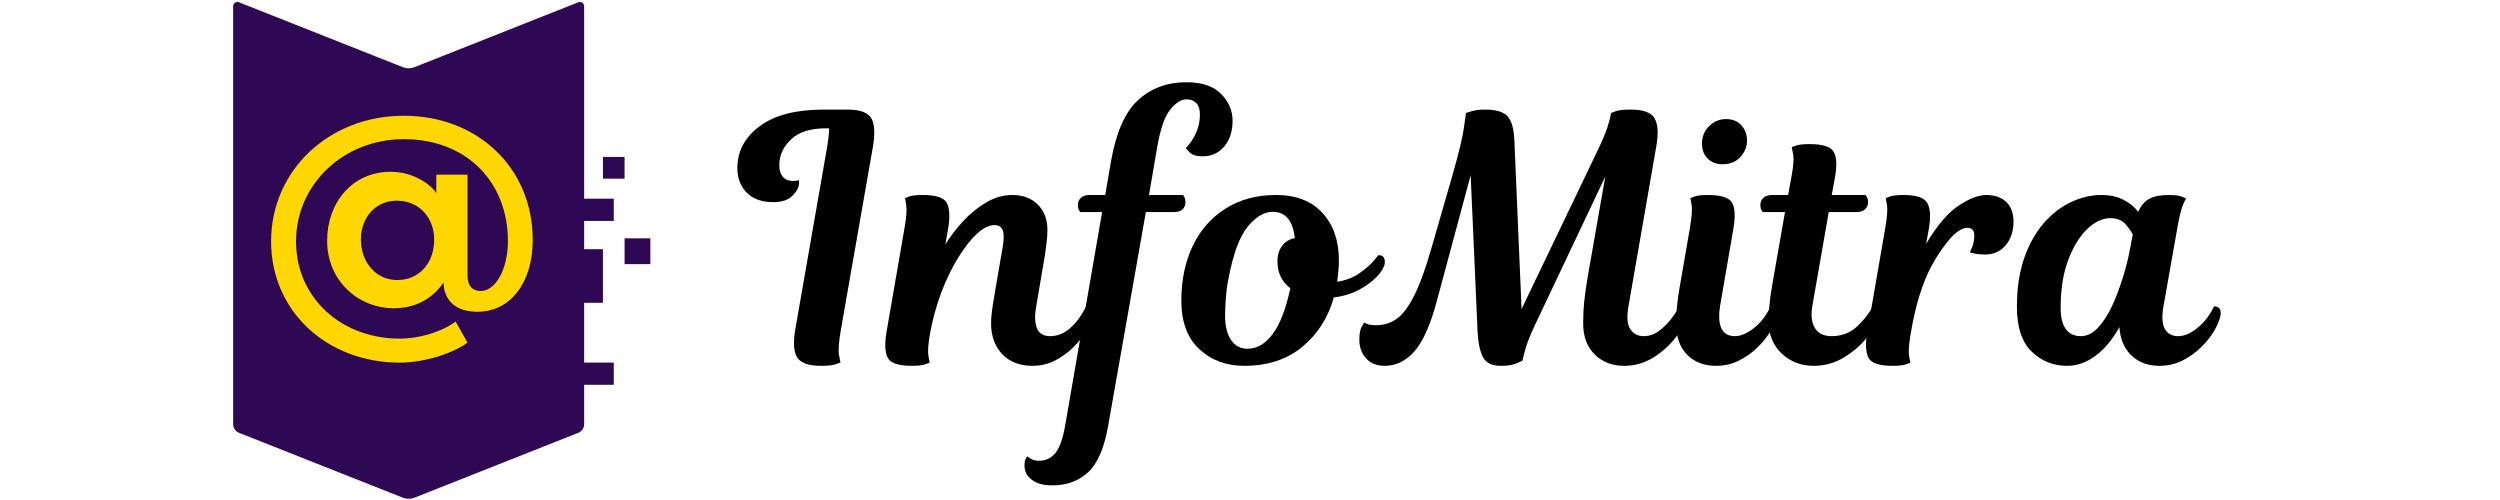
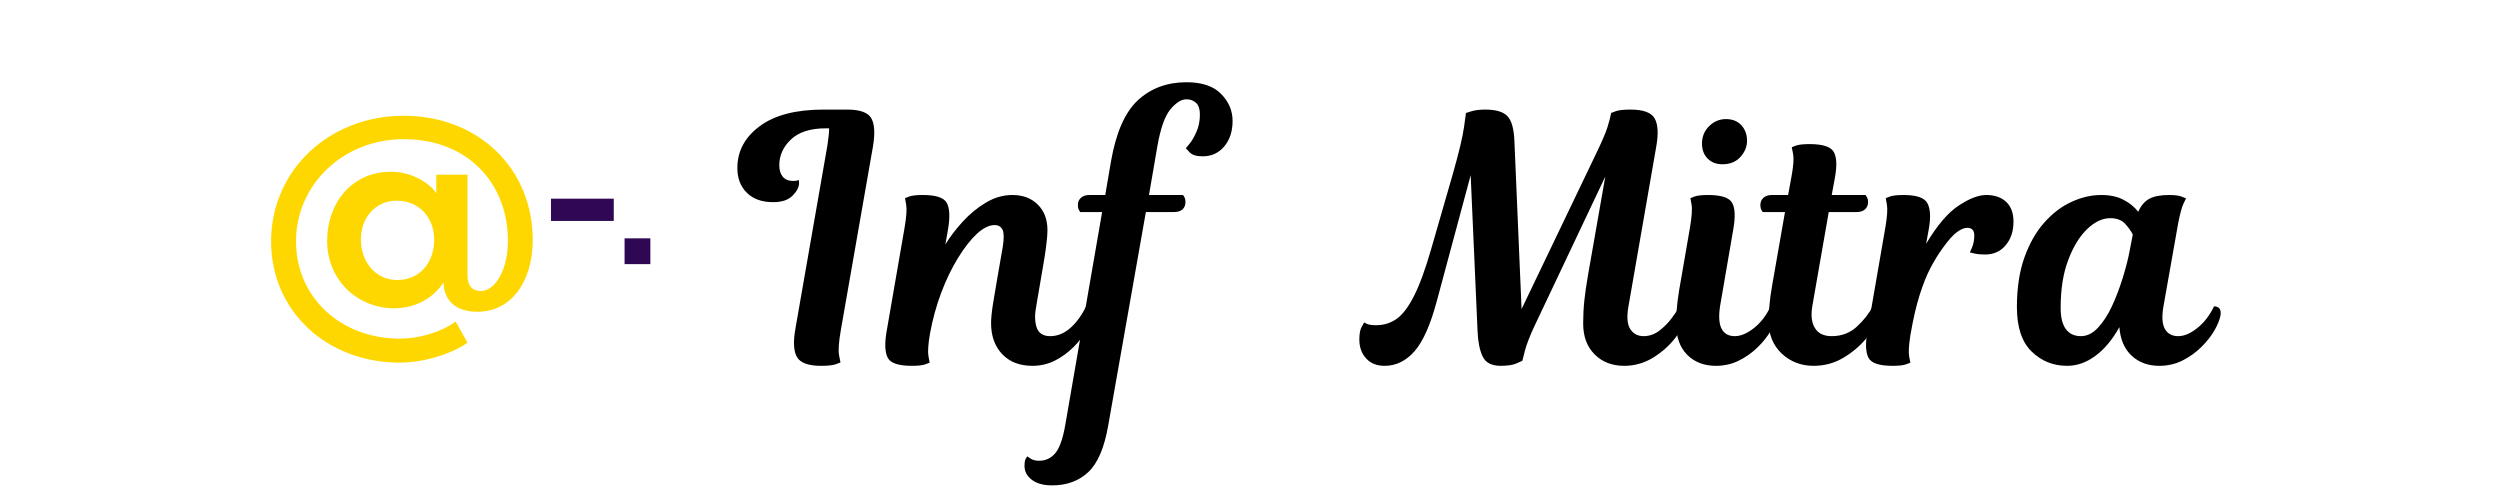
<svg xmlns="http://www.w3.org/2000/svg" width="400" zoomAndPan="magnify" viewBox="0 0 300 60" height="80" preserveAspectRatio="xMidYMid meet" version="1.0">
  <defs>
    <g />
    <clipPath id="45bd613b02">
      <path d="M 27.977 0.164 L 70.098 0.164 L 70.098 59.887 L 27.977 59.887 Z M 27.977 0.164 " clip-rule="nonzero" />
    </clipPath>
    <clipPath id="a3aa2cdf90">
      <path d="M 70.098 0.75 L 70.098 50.906 C 70.098 51.359 69.82 51.766 69.398 51.934 L 49.734 59.723 C 49.285 59.898 48.785 59.898 48.34 59.723 L 28.672 51.934 C 28.254 51.766 27.977 51.359 27.977 50.906 L 27.977 0.75 C 27.977 0.578 28.059 0.422 28.199 0.328 C 28.34 0.23 28.516 0.211 28.672 0.273 L 48.34 8.062 C 48.785 8.242 49.285 8.242 49.734 8.062 L 69.398 0.273 C 69.555 0.211 69.734 0.23 69.871 0.328 C 70.012 0.422 70.098 0.578 70.098 0.75 Z M 70.098 0.75 " clip-rule="nonzero" />
    </clipPath>
    <clipPath id="40e865bf99">
      <path d="M 0.977 0.164 L 43.098 0.164 L 43.098 59.887 L 0.977 59.887 Z M 0.977 0.164 " clip-rule="nonzero" />
    </clipPath>
    <clipPath id="8898122854">
-       <path d="M 43.098 0.75 L 43.098 50.906 C 43.098 51.359 42.82 51.766 42.398 51.934 L 22.734 59.723 C 22.285 59.898 21.785 59.898 21.34 59.723 L 1.672 51.934 C 1.254 51.766 0.977 51.359 0.977 50.906 L 0.977 0.75 C 0.977 0.578 1.059 0.422 1.199 0.328 C 1.34 0.23 1.516 0.211 1.672 0.273 L 21.34 8.062 C 21.785 8.242 22.285 8.242 22.734 8.062 L 42.398 0.273 C 42.555 0.211 42.734 0.23 42.871 0.328 C 43.012 0.422 43.098 0.578 43.098 0.75 Z M 43.098 0.75 " clip-rule="nonzero" />
-     </clipPath>
+       </clipPath>
    <clipPath id="a482add68a">
      <rect x="0" width="44" y="0" height="60" />
    </clipPath>
    <clipPath id="576b67b99a">
      <path d="M 72.352 18.836 L 74.949 18.836 L 74.949 21.438 L 72.352 21.438 Z M 72.352 18.836 " clip-rule="nonzero" />
    </clipPath>
    <clipPath id="23b6f56bb4">
      <path d="M 0.352 0.836 L 2.949 0.836 L 2.949 3.438 L 0.352 3.438 Z M 0.352 0.836 " clip-rule="nonzero" />
    </clipPath>
    <clipPath id="ce7fda6397">
      <rect x="0" width="3" y="0" height="4" />
    </clipPath>
    <clipPath id="23bb1fa67b">
      <path d="M 66.117 23.844 L 73.652 23.844 L 73.652 26.512 L 66.117 26.512 Z M 66.117 23.844 " clip-rule="nonzero" />
    </clipPath>
    <clipPath id="e1e55d85fc">
      <path d="M 0.117 0.844 L 7.652 0.844 L 7.652 3.512 L 0.117 3.512 Z M 0.117 0.844 " clip-rule="nonzero" />
    </clipPath>
    <clipPath id="84b0c3a812">
      <rect x="0" width="8" y="0" height="4" />
    </clipPath>
    <clipPath id="ae21f9c0af">
      <path d="M 74.949 28.602 L 78.043 28.602 L 78.043 31.695 L 74.949 31.695 Z M 74.949 28.602 " clip-rule="nonzero" />
    </clipPath>
    <clipPath id="a360f3e0f4">
      <path d="M 0.949 0.602 L 4.043 0.602 L 4.043 3.695 L 0.949 3.695 Z M 0.949 0.602 " clip-rule="nonzero" />
    </clipPath>
    <clipPath id="28f0d60fdb">
      <rect x="0" width="5" y="0" height="4" />
    </clipPath>
    <clipPath id="3339baf491">
      <path d="M 68.84 29.902 L 72.352 29.902 L 72.352 36.336 L 68.84 36.336 Z M 68.84 29.902 " clip-rule="nonzero" />
    </clipPath>
    <clipPath id="d582beaaf6">
-       <path d="M 0.84 0.902 L 4.352 0.902 L 4.352 7.336 L 0.84 7.336 Z M 0.84 0.902 " clip-rule="nonzero" />
-     </clipPath>
+       </clipPath>
    <clipPath id="f9e894b292">
      <rect x="0" width="5" y="0" height="8" />
    </clipPath>
    <clipPath id="383a10bc8b">
      <path d="M 66.117 43.516 L 73.652 43.516 L 73.652 46.18 L 66.117 46.18 Z M 66.117 43.516 " clip-rule="nonzero" />
    </clipPath>
    <clipPath id="3fe1e2abf9">
-       <path d="M 0.117 0.516 L 7.652 0.516 L 7.652 3.18 L 0.117 3.18 Z M 0.117 0.516 " clip-rule="nonzero" />
-     </clipPath>
+       </clipPath>
    <clipPath id="0a8f9c418a">
      <rect x="0" width="8" y="0" height="4" />
    </clipPath>
    <clipPath id="a0e64160c7">
      <path d="M 32.512 13.891 L 64 13.891 L 64 43.891 L 32.512 43.891 Z M 32.512 13.891 " clip-rule="nonzero" />
    </clipPath>
  </defs>
  <g clip-path="url(#45bd613b02)">
    <g clip-path="url(#a3aa2cdf90)">
      <g transform="matrix(1, 0, 0, 1, 27, -0)">
        <g clip-path="url(#a482add68a)">
          <g clip-path="url(#40e865bf99)">
            <g clip-path="url(#8898122854)">
              <path fill="#2e0854" d="M 43.098 0 L 43.098 60.055 L 0.977 60.055 L 0.977 0 Z M 43.098 0 " fill-opacity="1" fill-rule="nonzero" />
            </g>
          </g>
        </g>
      </g>
    </g>
  </g>
  <g clip-path="url(#576b67b99a)">
    <g transform="matrix(1, 0, 0, 1, 72, 18)">
      <g clip-path="url(#ce7fda6397)">
        <g clip-path="url(#23b6f56bb4)">
-           <path fill="#2e0854" d="M 0.352 0.836 L 2.949 0.836 L 2.949 3.438 L 0.352 3.438 Z M 0.352 0.836 " fill-opacity="1" fill-rule="nonzero" />
-         </g>
+           </g>
      </g>
    </g>
  </g>
  <g clip-path="url(#23bb1fa67b)">
    <g transform="matrix(1, 0, 0, 1, 66, 23)">
      <g clip-path="url(#84b0c3a812)">
        <g clip-path="url(#e1e55d85fc)">
          <path fill="#2e0854" d="M 0.117 0.844 L 7.652 0.844 L 7.652 3.512 L 0.117 3.512 Z M 0.117 0.844 " fill-opacity="1" fill-rule="nonzero" />
        </g>
      </g>
    </g>
  </g>
  <g clip-path="url(#ae21f9c0af)">
    <g transform="matrix(1, 0, 0, 1, 74, 28)">
      <g clip-path="url(#28f0d60fdb)">
        <g clip-path="url(#a360f3e0f4)">
          <path fill="#2e0854" d="M 0.949 0.602 L 4.043 0.602 L 4.043 3.695 L 0.949 3.695 Z M 0.949 0.602 " fill-opacity="1" fill-rule="nonzero" />
        </g>
      </g>
    </g>
  </g>
  <g clip-path="url(#3339baf491)">
    <g transform="matrix(1, 0, 0, 1, 68, 29)">
      <g clip-path="url(#f9e894b292)">
        <g clip-path="url(#d582beaaf6)">
          <path fill="#2e0854" d="M 0.84 0.902 L 4.352 0.902 L 4.352 7.336 L 0.84 7.336 Z M 0.84 0.902 " fill-opacity="1" fill-rule="nonzero" />
        </g>
      </g>
    </g>
  </g>
  <g clip-path="url(#383a10bc8b)">
    <g transform="matrix(1, 0, 0, 1, 66, 43)">
      <g clip-path="url(#0a8f9c418a)">
        <g clip-path="url(#3fe1e2abf9)">
          <path fill="#2e0854" d="M 0.117 0.516 L 7.652 0.516 L 7.652 3.18 L 0.117 3.18 Z M 0.117 0.516 " fill-opacity="1" fill-rule="nonzero" />
        </g>
      </g>
    </g>
  </g>
  <g clip-path="url(#a0e64160c7)">
    <path fill="#ffd700" d="M 48.438 13.891 C 39.492 13.891 32.531 20.441 32.531 28.965 C 32.531 37.312 39.184 43.516 47.984 43.516 C 50.621 43.516 54.047 42.582 56.098 41.121 L 54.68 38.59 C 52.734 39.984 50.039 40.637 47.988 40.637 C 40.922 40.637 35.523 35.719 35.523 28.965 C 35.523 22.105 41.238 16.699 48.441 16.699 C 56.137 16.699 60.949 22 60.949 28.895 C 60.949 32.453 59.391 34.922 57.688 34.922 C 56.754 34.922 56.098 34.363 56.098 33.047 L 56.098 20.961 L 52.355 20.961 L 52.355 23.211 C 52.004 22.484 49.93 20.613 46.879 20.613 C 42.27 20.613 39.258 24.312 39.258 28.891 C 39.258 33.734 43.035 36.992 47.258 36.992 C 49.652 36.992 51.801 35.996 53.219 33.91 L 53.285 34.602 C 53.672 36.543 55.188 37.41 57.305 37.41 C 61.191 37.41 63.926 34.008 63.926 28.789 C 63.926 20.16 57.34 13.891 48.438 13.891 Z M 47.672 33.602 C 45.035 33.602 43.305 31.383 43.305 28.723 C 43.305 26.152 45.035 24.082 47.598 24.082 C 50.336 24.082 52.102 26.152 52.102 28.758 C 52.105 31.457 50.414 33.602 47.672 33.602 Z M 47.672 33.602 " fill-opacity="1" fill-rule="nonzero" />
  </g>
  <g fill="#000000" fill-opacity="1">
    <g transform="translate(89.295, 43.9)">
      <g>
        <path d="M 9.516 -30.75 L 12.375 -30.75 C 13.906 -30.75 14.867 -30.398 15.266 -29.703 C 15.66 -29.004 15.723 -27.863 15.453 -26.281 L 11.609 -4.312 C 11.359 -2.883 11.285 -1.875 11.391 -1.281 C 11.504 -0.695 11.562 -0.406 11.562 -0.406 C 11.562 -0.406 11.383 -0.336 11.031 -0.203 C 10.676 -0.066 10.07 0 9.219 0 C 7.719 0 6.758 -0.348 6.344 -1.047 C 5.938 -1.742 5.875 -2.883 6.156 -4.469 L 10 -26.484 C 10.062 -26.891 10.109 -27.254 10.141 -27.578 C 10.18 -27.91 10.203 -28.219 10.203 -28.5 L 9.797 -28.5 C 7.941 -28.5 6.547 -28.051 5.609 -27.156 C 4.68 -26.27 4.219 -25.238 4.219 -24.062 C 4.219 -23.488 4.359 -23.031 4.641 -22.688 C 4.93 -22.352 5.336 -22.188 5.859 -22.188 C 6.078 -22.188 6.25 -22.203 6.375 -22.234 C 6.5 -22.273 6.562 -22.297 6.562 -22.297 C 6.562 -22.297 6.566 -22.27 6.578 -22.219 C 6.586 -22.164 6.594 -22.07 6.594 -21.938 C 6.594 -21.445 6.332 -20.941 5.812 -20.422 C 5.301 -19.898 4.523 -19.641 3.484 -19.641 C 2.141 -19.641 1.086 -20.016 0.328 -20.766 C -0.43 -21.516 -0.812 -22.504 -0.812 -23.734 C -0.812 -25.754 0.078 -27.426 1.859 -28.75 C 3.648 -30.082 6.203 -30.75 9.516 -30.75 Z M 9.516 -30.75 " />
      </g>
    </g>
  </g>
  <g fill="#000000" fill-opacity="1">
    <g transform="translate(107.413, 43.9)">
      <g>
        <path d="M 12.141 -9.797 L 12.922 -14.312 C 13.078 -15.289 13.066 -15.961 12.891 -16.328 C 12.711 -16.703 12.395 -16.891 11.938 -16.891 C 11.281 -16.891 10.57 -16.539 9.812 -15.844 C 9.062 -15.145 8.312 -14.188 7.562 -12.969 C 6.812 -11.758 6.141 -10.375 5.547 -8.812 C 4.961 -7.258 4.508 -5.617 4.188 -3.891 C 3.969 -2.609 3.906 -1.703 4 -1.172 C 4.094 -0.641 4.141 -0.375 4.141 -0.375 C 4.141 -0.375 3.973 -0.312 3.641 -0.188 C 3.316 -0.062 2.773 0 2.016 0 C 0.422 0 -0.539 -0.316 -0.875 -0.953 C -1.219 -1.598 -1.27 -2.633 -1.031 -4.062 L 1.141 -16.609 C 1.359 -17.891 1.422 -18.797 1.328 -19.328 C 1.234 -19.859 1.188 -20.125 1.188 -20.125 C 1.188 -20.125 1.348 -20.188 1.672 -20.312 C 2.004 -20.438 2.555 -20.5 3.328 -20.5 C 4.91 -20.5 5.867 -20.18 6.203 -19.547 C 6.547 -18.922 6.598 -17.883 6.359 -16.438 L 6.031 -14.562 C 6.57 -15.457 7.258 -16.363 8.094 -17.281 C 8.926 -18.195 9.852 -18.961 10.875 -19.578 C 11.906 -20.191 12.969 -20.5 14.062 -20.5 C 15.344 -20.5 16.363 -20.113 17.125 -19.344 C 17.895 -18.582 18.281 -17.562 18.281 -16.281 C 18.281 -15.844 18.242 -15.336 18.172 -14.766 C 18.109 -14.191 18.023 -13.586 17.922 -12.953 L 16.938 -7.172 C 16.738 -6.16 16.754 -5.305 16.984 -4.609 C 17.223 -3.91 17.766 -3.562 18.609 -3.562 C 19.484 -3.562 20.289 -3.891 21.031 -4.547 C 21.77 -5.203 22.398 -6.066 22.922 -7.141 C 23.191 -7.141 23.398 -7.055 23.547 -6.891 C 23.703 -6.723 23.754 -6.445 23.703 -6.062 C 23.617 -5.539 23.379 -4.938 22.984 -4.25 C 22.586 -3.57 22.062 -2.906 21.406 -2.25 C 20.75 -1.594 20.004 -1.051 19.172 -0.625 C 18.336 -0.207 17.441 0 16.484 0 C 14.953 0 13.738 -0.469 12.844 -1.406 C 11.957 -2.352 11.516 -3.594 11.516 -5.125 C 11.516 -5.664 11.586 -6.41 11.734 -7.359 C 11.891 -8.305 12.023 -9.117 12.141 -9.797 Z M 12.141 -9.797 " />
      </g>
    </g>
  </g>
  <g fill="#000000" fill-opacity="1">
    <g transform="translate(130.738, 43.9)">
      <g>
        <path d="M 0 -20.5 L 1.891 -20.5 L 2.578 -24.516 C 3.18 -27.984 4.258 -30.438 5.812 -31.875 C 7.375 -33.312 9.316 -34.031 11.641 -34.031 C 13.504 -34.031 14.891 -33.562 15.797 -32.625 C 16.711 -31.695 17.172 -30.617 17.172 -29.391 C 17.172 -28.141 16.836 -27.117 16.172 -26.328 C 15.504 -25.535 14.641 -25.141 13.578 -25.141 C 12.836 -25.141 12.316 -25.301 12.016 -25.625 C 11.711 -25.945 11.562 -26.109 11.562 -26.109 C 11.562 -26.109 11.703 -26.281 11.984 -26.625 C 12.273 -26.969 12.555 -27.445 12.828 -28.062 C 13.109 -28.676 13.25 -29.379 13.25 -30.172 C 13.25 -30.805 13.098 -31.266 12.797 -31.547 C 12.492 -31.836 12.109 -31.984 11.641 -31.984 C 11.016 -31.984 10.363 -31.57 9.688 -30.75 C 9.02 -29.926 8.5 -28.422 8.125 -26.234 L 7.141 -20.5 L 11.234 -20.5 C 11.234 -20.5 11.281 -20.422 11.375 -20.266 C 11.469 -20.117 11.516 -19.91 11.516 -19.641 C 11.516 -19.285 11.398 -19 11.172 -18.781 C 10.941 -18.562 10.594 -18.453 10.125 -18.453 L 6.766 -18.453 L 2.25 7.141 C 1.789 9.816 0.992 11.688 -0.141 12.75 C -1.273 13.812 -2.719 14.344 -4.469 14.344 C -5.531 14.344 -6.348 14.117 -6.922 13.672 C -7.504 13.223 -7.797 12.672 -7.797 12.016 C -7.797 11.578 -7.738 11.273 -7.625 11.109 C -7.52 10.941 -7.469 10.859 -7.469 10.859 C -7.469 10.859 -7.336 10.945 -7.078 11.125 C -6.816 11.301 -6.469 11.391 -6.031 11.391 C -5.258 11.391 -4.613 11.082 -4.094 10.469 C -3.582 9.852 -3.188 8.727 -2.906 7.094 L 1.516 -18.453 L -1.109 -18.453 C -1.109 -18.453 -1.156 -18.523 -1.25 -18.672 C -1.344 -18.828 -1.391 -19.039 -1.391 -19.312 C -1.391 -19.664 -1.266 -19.953 -1.016 -20.172 C -0.773 -20.391 -0.438 -20.5 0 -20.5 Z M 0 -20.5 " />
      </g>
    </g>
  </g>
  <g fill="#000000" fill-opacity="1">
    <g transform="translate(142.995, 43.9)">
      <g>
-         <path d="M 10.125 -20.5 C 12.531 -20.5 14.391 -19.781 15.703 -18.344 C 17.016 -16.906 17.672 -15.016 17.672 -12.672 C 17.672 -12.234 17.648 -11.797 17.609 -11.359 C 17.566 -10.922 17.52 -10.5 17.469 -10.094 C 18.508 -10.25 19.395 -10.586 20.125 -11.109 C 20.863 -11.629 21.43 -12.117 21.828 -12.578 C 22.223 -13.047 22.422 -13.281 22.422 -13.281 C 22.992 -13.281 23.242 -12.941 23.172 -12.266 C 23.086 -11.797 22.766 -11.266 22.203 -10.672 C 21.641 -10.086 20.914 -9.562 20.031 -9.094 C 19.145 -8.633 18.156 -8.336 17.062 -8.203 C 16.375 -5.766 15.109 -3.785 13.266 -2.266 C 11.422 -0.754 9.102 0 6.312 0 C 4.156 0 2.359 -0.664 0.922 -2 C -0.516 -3.344 -1.234 -5.285 -1.234 -7.828 C -1.234 -10.316 -0.773 -12.508 0.141 -14.406 C 1.055 -16.312 2.367 -17.801 4.078 -18.875 C 5.785 -19.957 7.801 -20.5 10.125 -20.5 Z M 10.297 -12.547 C 10.297 -13.254 10.473 -13.859 10.828 -14.359 C 11.18 -14.867 11.695 -15.191 12.375 -15.328 C 12.156 -17.43 11.27 -18.484 9.719 -18.484 C 8.707 -18.484 7.707 -17.883 6.719 -16.688 C 5.738 -15.488 4.961 -13.359 4.391 -10.297 C 4.273 -9.773 4.18 -9.066 4.109 -8.172 C 4.047 -7.285 4.016 -6.582 4.016 -6.062 C 4.016 -4.781 4.254 -3.789 4.734 -3.094 C 5.211 -2.395 5.875 -2.047 6.719 -2.047 C 7.844 -2.047 8.848 -2.641 9.734 -3.828 C 10.617 -5.016 11.32 -6.844 11.844 -9.312 C 10.812 -10.102 10.297 -11.18 10.297 -12.547 Z M 10.297 -12.547 " />
-       </g>
+         </g>
    </g>
  </g>
  <g fill="#000000" fill-opacity="1">
    <g transform="translate(164.761, 43.9)">
      <g>
        <path d="M 7.016 -14.141 L 9.594 -23.078 C 10.332 -25.68 10.773 -27.539 10.922 -28.656 C 11.078 -29.781 11.156 -30.344 11.156 -30.344 C 11.156 -30.344 11.375 -30.41 11.812 -30.547 C 12.25 -30.68 12.805 -30.75 13.484 -30.75 C 14.742 -30.75 15.625 -30.488 16.125 -29.969 C 16.633 -29.445 16.914 -28.438 16.969 -26.938 L 17.828 -6.812 L 26.812 -25.547 C 27.469 -26.91 27.906 -27.93 28.125 -28.609 C 28.344 -29.297 28.492 -29.875 28.578 -30.344 C 28.578 -30.344 28.754 -30.41 29.109 -30.547 C 29.461 -30.68 30.062 -30.75 30.906 -30.75 C 32.438 -30.75 33.398 -30.395 33.797 -29.688 C 34.203 -28.977 34.266 -27.844 33.984 -26.281 L 30.625 -6.969 C 30.438 -5.789 30.523 -4.926 30.891 -4.375 C 31.266 -3.832 31.789 -3.562 32.469 -3.562 C 33.156 -3.562 33.785 -3.781 34.359 -4.219 C 34.93 -4.656 35.426 -5.156 35.844 -5.719 C 36.27 -6.281 36.582 -6.754 36.781 -7.141 C 37.375 -7.141 37.633 -6.781 37.562 -6.062 C 37.445 -5.25 37.035 -4.367 36.328 -3.422 C 35.617 -2.484 34.723 -1.676 33.641 -1 C 32.555 -0.332 31.391 0 30.141 0 C 28.691 0 27.508 -0.457 26.594 -1.375 C 25.676 -2.289 25.219 -3.523 25.219 -5.078 C 25.219 -6.035 25.266 -6.953 25.359 -7.828 C 25.453 -8.703 25.594 -9.688 25.781 -10.781 L 27.875 -22.719 L 19.312 -4.641 C 18.789 -3.516 18.426 -2.562 18.219 -1.781 C 18.02 -1 17.922 -0.609 17.922 -0.609 C 17.922 -0.609 17.691 -0.504 17.234 -0.297 C 16.785 -0.098 16.148 0 15.328 0 C 14.234 0 13.508 -0.375 13.156 -1.125 C 12.801 -1.875 12.598 -2.879 12.547 -4.141 L 11.719 -22.875 L 7.672 -7.828 C 6.898 -4.93 6 -2.898 4.969 -1.734 C 3.945 -0.578 2.754 0 1.391 0 C 0.461 0 -0.27 -0.289 -0.812 -0.875 C -1.363 -1.469 -1.641 -2.227 -1.641 -3.156 C -1.641 -3.863 -1.539 -4.379 -1.344 -4.703 C -1.156 -5.035 -1.062 -5.203 -1.062 -5.203 C -1.062 -5.203 -0.945 -5.145 -0.719 -5.031 C -0.488 -4.926 -0.125 -4.875 0.375 -4.875 C 1.27 -4.875 2.078 -5.117 2.797 -5.609 C 3.523 -6.109 4.227 -7.023 4.906 -8.359 C 5.594 -9.703 6.297 -11.629 7.016 -14.141 Z M 7.016 -14.141 " />
      </g>
    </g>
  </g>
  <g fill="#000000" fill-opacity="1">
    <g transform="translate(201.941, 43.9)">
      <g>
        <path d="M -0.453 -9.016 L 0.859 -16.609 C 1.078 -17.922 1.141 -18.832 1.047 -19.344 C 0.953 -19.863 0.906 -20.125 0.906 -20.125 C 0.906 -20.125 1.066 -20.188 1.391 -20.312 C 1.723 -20.438 2.27 -20.5 3.031 -20.5 C 4.613 -20.5 5.578 -20.18 5.922 -19.547 C 6.266 -18.922 6.312 -17.883 6.062 -16.438 L 4.469 -7.172 C 4.281 -5.941 4.344 -5.031 4.656 -4.438 C 4.969 -3.852 5.492 -3.562 6.234 -3.562 C 6.941 -3.562 7.707 -3.883 8.531 -4.531 C 9.352 -5.176 10.02 -6.047 10.531 -7.141 C 10.812 -7.141 11.023 -7.055 11.172 -6.891 C 11.316 -6.723 11.363 -6.445 11.312 -6.062 C 11.207 -5.52 10.957 -4.906 10.562 -4.219 C 10.164 -3.539 9.641 -2.879 8.984 -2.234 C 8.328 -1.586 7.57 -1.051 6.719 -0.625 C 5.875 -0.207 4.961 0 3.984 0 C 2.555 0 1.398 -0.441 0.516 -1.328 C -0.367 -2.223 -0.812 -3.488 -0.812 -5.125 C -0.812 -5.531 -0.785 -6.078 -0.734 -6.766 C -0.68 -7.453 -0.586 -8.203 -0.453 -9.016 Z M 2.297 -26.656 C 2.297 -27.5 2.582 -28.203 3.156 -28.766 C 3.727 -29.328 4.398 -29.609 5.172 -29.609 C 5.961 -29.609 6.582 -29.359 7.031 -28.859 C 7.477 -28.367 7.703 -27.754 7.703 -27.016 C 7.703 -26.305 7.438 -25.656 6.906 -25.062 C 6.375 -24.477 5.656 -24.188 4.75 -24.188 C 4.02 -24.188 3.426 -24.414 2.969 -24.875 C 2.52 -25.344 2.297 -25.938 2.297 -26.656 Z M 2.297 -26.656 " />
      </g>
    </g>
  </g>
  <g fill="#000000" fill-opacity="1">
    <g transform="translate(212.886, 43.9)">
      <g>
        <path d="M -0.25 -20.5 L 1.688 -20.5 L 2.094 -22.719 C 2.332 -24 2.395 -24.906 2.281 -25.438 C 2.176 -25.969 2.125 -26.234 2.125 -26.234 C 2.125 -26.234 2.285 -26.297 2.609 -26.422 C 2.941 -26.547 3.492 -26.609 4.266 -26.609 C 5.848 -26.609 6.816 -26.289 7.172 -25.656 C 7.523 -25.031 7.566 -23.992 7.297 -22.547 L 6.922 -20.5 L 10.984 -20.5 C 10.984 -20.5 11.031 -20.422 11.125 -20.266 C 11.227 -20.117 11.281 -19.91 11.281 -19.641 C 11.281 -19.285 11.16 -19 10.922 -18.781 C 10.691 -18.562 10.344 -18.453 9.875 -18.453 L 6.562 -18.453 L 4.594 -7.172 C 4.406 -6.055 4.508 -5.176 4.906 -4.531 C 5.301 -3.883 5.973 -3.562 6.922 -3.562 C 8.098 -3.562 9.102 -3.941 9.938 -4.703 C 10.77 -5.473 11.406 -6.285 11.844 -7.141 C 12.125 -7.141 12.336 -7.047 12.484 -6.859 C 12.629 -6.68 12.664 -6.414 12.594 -6.062 C 12.395 -5.25 11.922 -4.367 11.172 -3.422 C 10.422 -2.484 9.488 -1.676 8.375 -1 C 7.27 -0.332 6.062 0 4.75 0 C 3.25 0 1.973 -0.488 0.922 -1.469 C -0.129 -2.457 -0.656 -3.77 -0.656 -5.406 C -0.656 -5.875 -0.625 -6.461 -0.562 -7.172 C -0.508 -7.879 -0.391 -8.754 -0.203 -9.797 L 1.312 -18.453 L -1.359 -18.453 C -1.359 -18.453 -1.406 -18.523 -1.5 -18.672 C -1.594 -18.828 -1.641 -19.039 -1.641 -19.312 C -1.641 -19.664 -1.516 -19.953 -1.266 -20.172 C -1.023 -20.391 -0.688 -20.5 -0.25 -20.5 Z M -0.25 -20.5 " />
      </g>
    </g>
  </g>
  <g fill="#000000" fill-opacity="1">
    <g transform="translate(225.102, 43.9)">
      <g>
        <path d="M 6.359 -16.438 L 6.031 -14.641 C 7.344 -16.848 8.641 -18.375 9.922 -19.219 C 11.203 -20.07 12.312 -20.5 13.25 -20.5 C 14.258 -20.5 15.055 -20.223 15.641 -19.672 C 16.223 -19.129 16.516 -18.336 16.516 -17.297 C 16.516 -16.148 16.203 -15.207 15.578 -14.469 C 14.953 -13.727 14.133 -13.359 13.125 -13.359 C 12.602 -13.359 12.164 -13.398 11.812 -13.484 C 11.457 -13.566 11.281 -13.609 11.281 -13.609 C 11.281 -13.609 11.367 -13.812 11.547 -14.219 C 11.723 -14.633 11.812 -15.113 11.812 -15.656 C 11.812 -16.258 11.523 -16.562 10.953 -16.562 C 10.617 -16.562 10.219 -16.395 9.75 -16.062 C 9.289 -15.738 8.719 -15.098 8.031 -14.141 C 7.508 -13.43 7.016 -12.629 6.547 -11.734 C 6.086 -10.848 5.656 -9.766 5.25 -8.484 C 4.844 -7.203 4.473 -5.594 4.141 -3.656 C 3.953 -2.445 3.906 -1.598 4 -1.109 C 4.094 -0.617 4.141 -0.375 4.141 -0.375 C 4.141 -0.375 3.973 -0.312 3.641 -0.188 C 3.316 -0.062 2.773 0 2.016 0 C 0.422 0 -0.539 -0.316 -0.875 -0.953 C -1.219 -1.598 -1.27 -2.633 -1.031 -4.062 L 1.141 -16.609 C 1.359 -17.891 1.422 -18.797 1.328 -19.328 C 1.234 -19.859 1.188 -20.125 1.188 -20.125 C 1.188 -20.125 1.348 -20.188 1.672 -20.312 C 2.004 -20.438 2.555 -20.5 3.328 -20.5 C 4.91 -20.5 5.867 -20.16 6.203 -19.484 C 6.547 -18.816 6.598 -17.801 6.359 -16.438 Z M 6.359 -16.438 " />
      </g>
    </g>
  </g>
  <g fill="#000000" fill-opacity="1">
    <g transform="translate(243.262, 43.9)">
      <g>
        <path d="M 18.125 -17.141 L 16.359 -7.172 C 16.141 -5.941 16.191 -5.031 16.516 -4.438 C 16.848 -3.852 17.383 -3.562 18.125 -3.562 C 18.832 -3.562 19.594 -3.883 20.406 -4.531 C 21.227 -5.176 21.898 -6.047 22.422 -7.141 C 22.703 -7.141 22.914 -7.055 23.062 -6.891 C 23.207 -6.723 23.254 -6.445 23.203 -6.062 C 23.098 -5.52 22.848 -4.906 22.453 -4.219 C 22.055 -3.539 21.531 -2.879 20.875 -2.234 C 20.219 -1.586 19.461 -1.051 18.609 -0.625 C 17.766 -0.207 16.848 0 15.859 0 C 14.523 0 13.422 -0.398 12.547 -1.203 C 11.672 -2.016 11.176 -3.16 11.062 -4.641 C 10.219 -3.129 9.254 -1.977 8.172 -1.188 C 7.098 -0.395 5.973 0 4.797 0 C 3.129 0 1.707 -0.57 0.531 -1.719 C -0.645 -2.863 -1.234 -4.641 -1.234 -7.047 C -1.234 -9.348 -0.93 -11.336 -0.328 -13.016 C 0.273 -14.691 1.066 -16.082 2.047 -17.188 C 3.035 -18.301 4.125 -19.129 5.312 -19.672 C 6.5 -20.223 7.691 -20.5 8.891 -20.5 C 9.93 -20.5 10.812 -20.312 11.531 -19.938 C 12.258 -19.57 12.859 -19.086 13.328 -18.484 C 13.648 -19.223 14.094 -19.742 14.656 -20.047 C 15.219 -20.348 16.004 -20.5 17.016 -20.5 C 17.723 -20.5 18.238 -20.43 18.562 -20.297 C 18.895 -20.16 19.062 -20.094 19.062 -20.094 C 19.062 -20.094 18.957 -19.879 18.75 -19.453 C 18.551 -19.023 18.344 -18.254 18.125 -17.141 Z M 6.438 -3.562 C 7.176 -3.562 7.859 -3.895 8.484 -4.562 C 9.117 -5.238 9.68 -6.102 10.172 -7.156 C 10.66 -8.207 11.086 -9.328 11.453 -10.516 C 11.828 -11.703 12.109 -12.801 12.297 -13.812 L 12.672 -15.75 C 12.473 -16.156 12.172 -16.582 11.766 -17.031 C 11.359 -17.488 10.758 -17.719 9.969 -17.719 C 9.031 -17.719 8.102 -17.281 7.188 -16.406 C 6.281 -15.531 5.523 -14.289 4.922 -12.688 C 4.316 -11.094 4.016 -9.188 4.016 -6.969 C 4.016 -5.82 4.223 -4.969 4.641 -4.406 C 5.066 -3.844 5.664 -3.562 6.438 -3.562 Z M 6.438 -3.562 " />
      </g>
    </g>
  </g>
</svg>